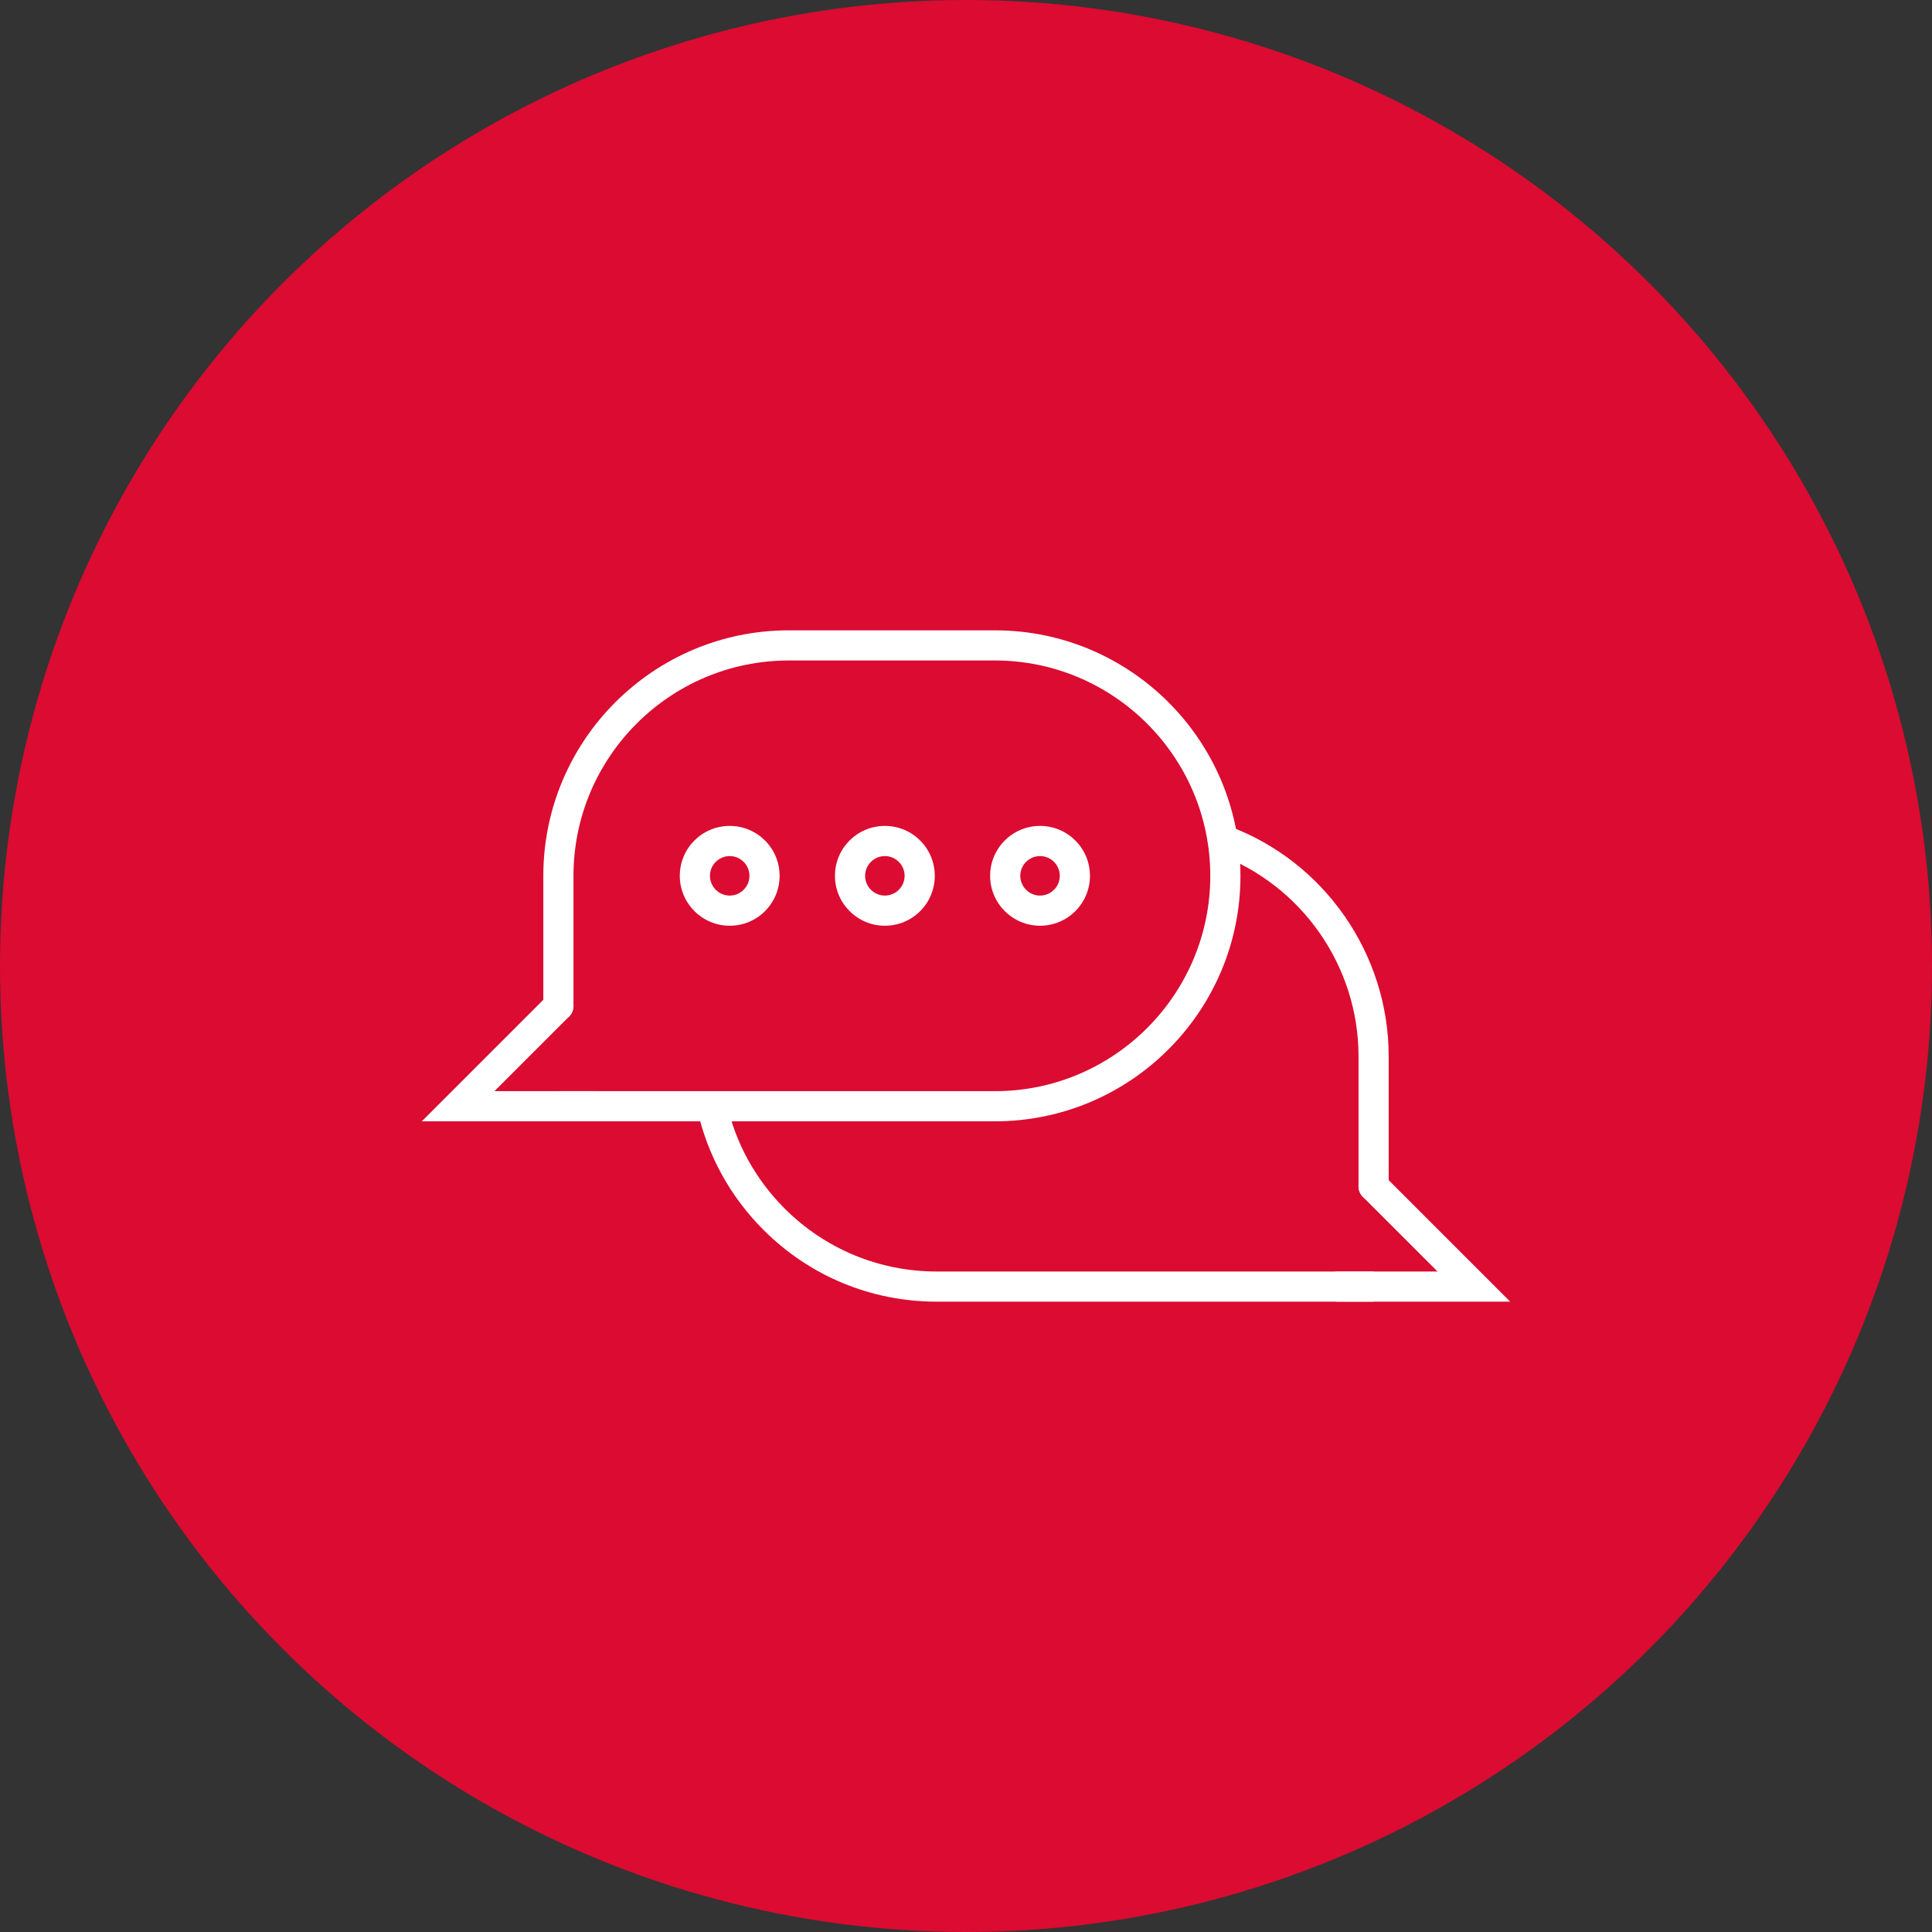
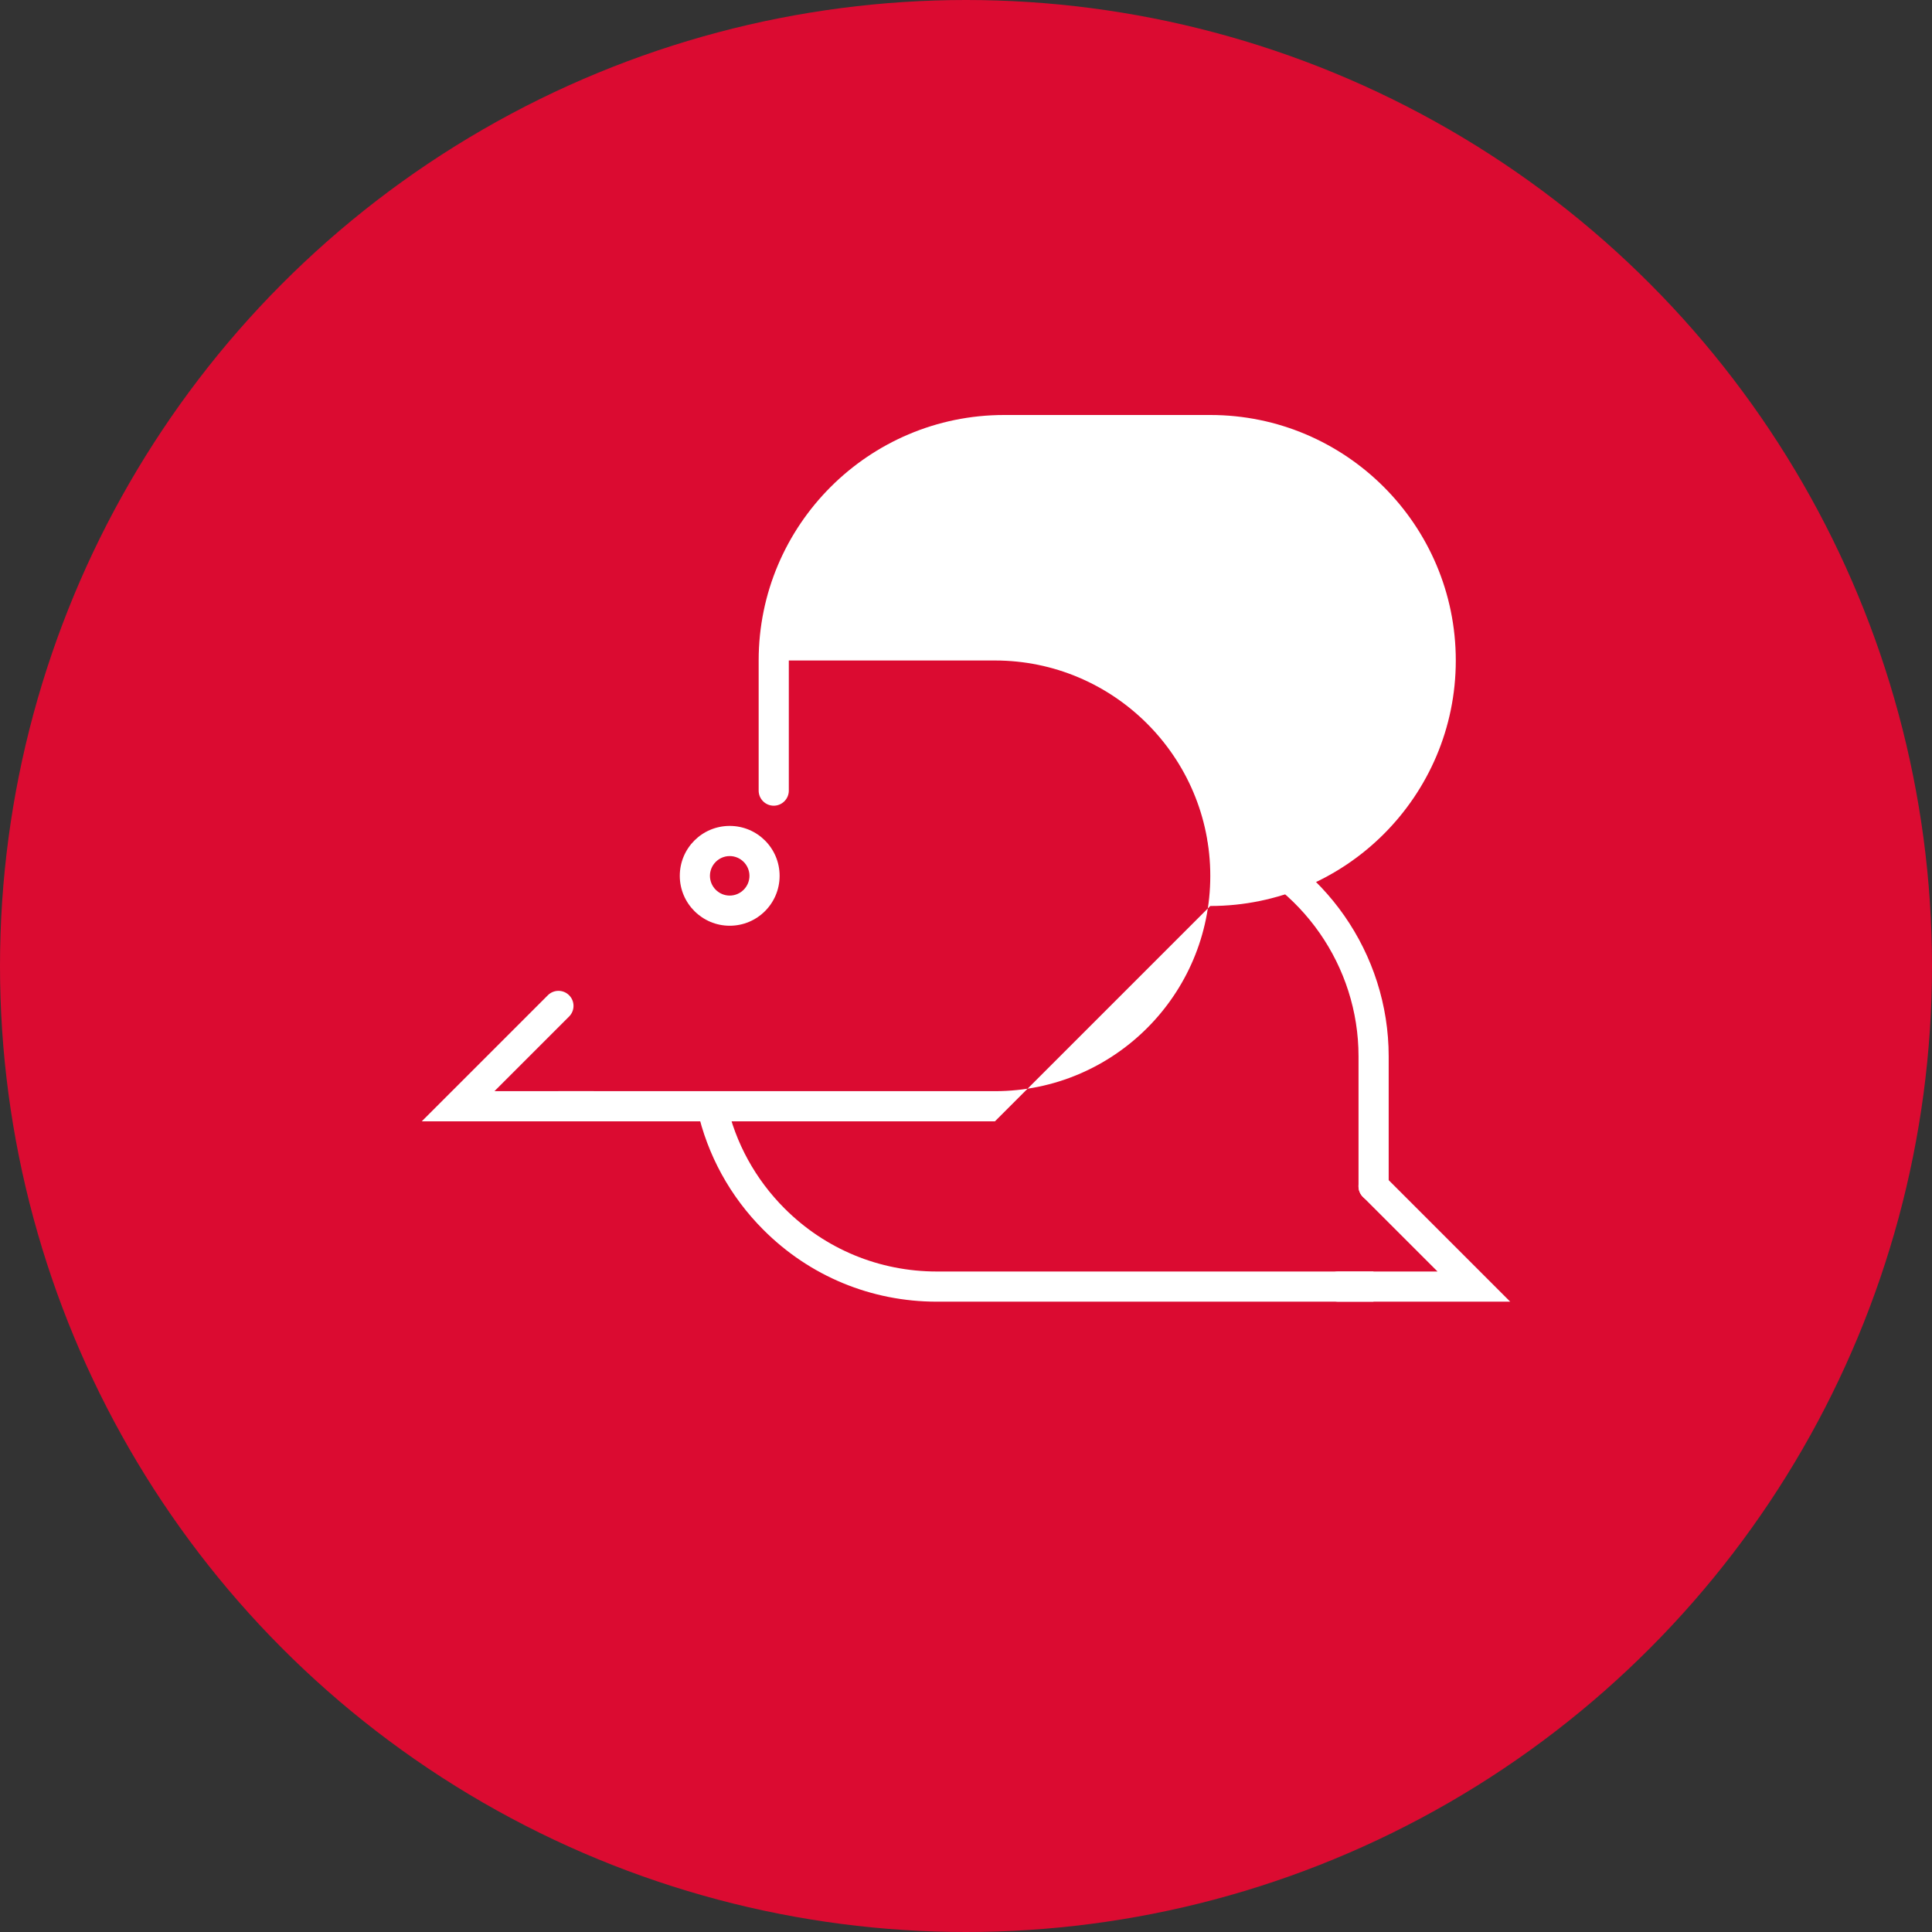
<svg xmlns="http://www.w3.org/2000/svg" viewBox="0 0 128.12 128.12">
  <rect x="0" y="0" width="128.12" height="128.12" fill="#333333" stroke="none" />
  <defs>
    <style>.cls-1{fill:#fff;}.cls-2{fill:#db0b31;}</style>
  </defs>
  <g id="Ebene_3">
    <circle class="cls-2" cx="64.06" cy="64.06" r="64.06" />
  </g>
  <g id="Ebene_2">
    <g>
      <g>
-         <path class="cls-1" d="M65.98,74.36h-28.95c-.55,0-1-.45-1-1s.45-1,1-1h28.95c7.88,0,14.28-6.41,14.28-14.28s-6.41-14.28-14.28-14.28h-13.67c-7.88,0-14.28,6.41-14.28,14.28v8.63c0,.55-.45,1-1,1s-1-.45-1-1v-8.63c0-8.98,7.3-16.28,16.28-16.28h13.67c8.98,0,16.28,7.3,16.28,16.28s-7.3,16.28-16.28,16.28Z" />
+         <path class="cls-1" d="M65.98,74.36h-28.95c-.55,0-1-.45-1-1s.45-1,1-1h28.95c7.88,0,14.28-6.41,14.28-14.28s-6.41-14.28-14.28-14.28h-13.67v8.63c0,.55-.45,1-1,1s-1-.45-1-1v-8.63c0-8.98,7.3-16.28,16.28-16.28h13.67c8.98,0,16.28,7.3,16.28,16.28s-7.3,16.28-16.28,16.28Z" />
        <path class="cls-1" d="M39.37,74.36h-11.4l8.36-8.36c.39-.39,1.02-.39,1.41,0s.39,1.02,0,1.41l-4.95,4.95h6.58c.55,0,1,.45,1,1s-.45,1-1,1Z" />
      </g>
      <g>
        <path class="cls-1" d="M91.08,86.32h-28.95c-4.35,0-8.44-1.69-11.51-4.77-2.2-2.2-3.71-4.96-4.38-7.97-.12-.54,.22-1.07,.76-1.19,.54-.12,1.07,.22,1.19,.76,.58,2.64,1.91,5.06,3.84,6.99,2.7,2.7,6.29,4.18,10.1,4.18h28.95v2Z" />
        <path class="cls-1" d="M91.09,79.67c-.55,0-1-.45-1-1v-8.63c0-5.96-3.76-11.35-9.35-13.41-.52-.19-.78-.76-.59-1.28s.77-.79,1.28-.59c6.38,2.34,10.66,8.49,10.66,15.29v8.63c0,.55-.45,1-1,1Z" />
        <path class="cls-1" d="M100.15,86.32h-11.4c-.55,0-1-.45-1-1s.45-1,1-1h6.58l-4.95-4.95c-.39-.39-.39-1.02,0-1.41s1.02-.39,1.41,0l8.36,8.36Z" />
      </g>
      <g>
        <path class="cls-1" d="M48.39,61.39c-1.82,0-3.31-1.48-3.31-3.31s1.48-3.31,3.31-3.31,3.31,1.48,3.31,3.31-1.48,3.31-3.31,3.31Zm0-4.62c-.72,0-1.31,.59-1.31,1.31s.59,1.31,1.31,1.31,1.31-.59,1.31-1.31-.59-1.31-1.31-1.31Z" />
-         <path class="cls-1" d="M58.68,61.39c-1.82,0-3.31-1.48-3.31-3.31s1.48-3.31,3.31-3.31,3.31,1.48,3.31,3.31-1.48,3.31-3.31,3.31Zm0-4.62c-.72,0-1.31,.59-1.31,1.31s.59,1.31,1.31,1.31,1.31-.59,1.31-1.31-.59-1.31-1.31-1.31Z" />
-         <path class="cls-1" d="M68.97,61.39c-1.82,0-3.31-1.48-3.31-3.31s1.48-3.31,3.31-3.31,3.31,1.48,3.31,3.31-1.48,3.31-3.31,3.31Zm0-4.62c-.72,0-1.31,.59-1.31,1.31s.59,1.31,1.31,1.31,1.31-.59,1.31-1.31-.59-1.31-1.31-1.31Z" />
      </g>
    </g>
  </g>
</svg>